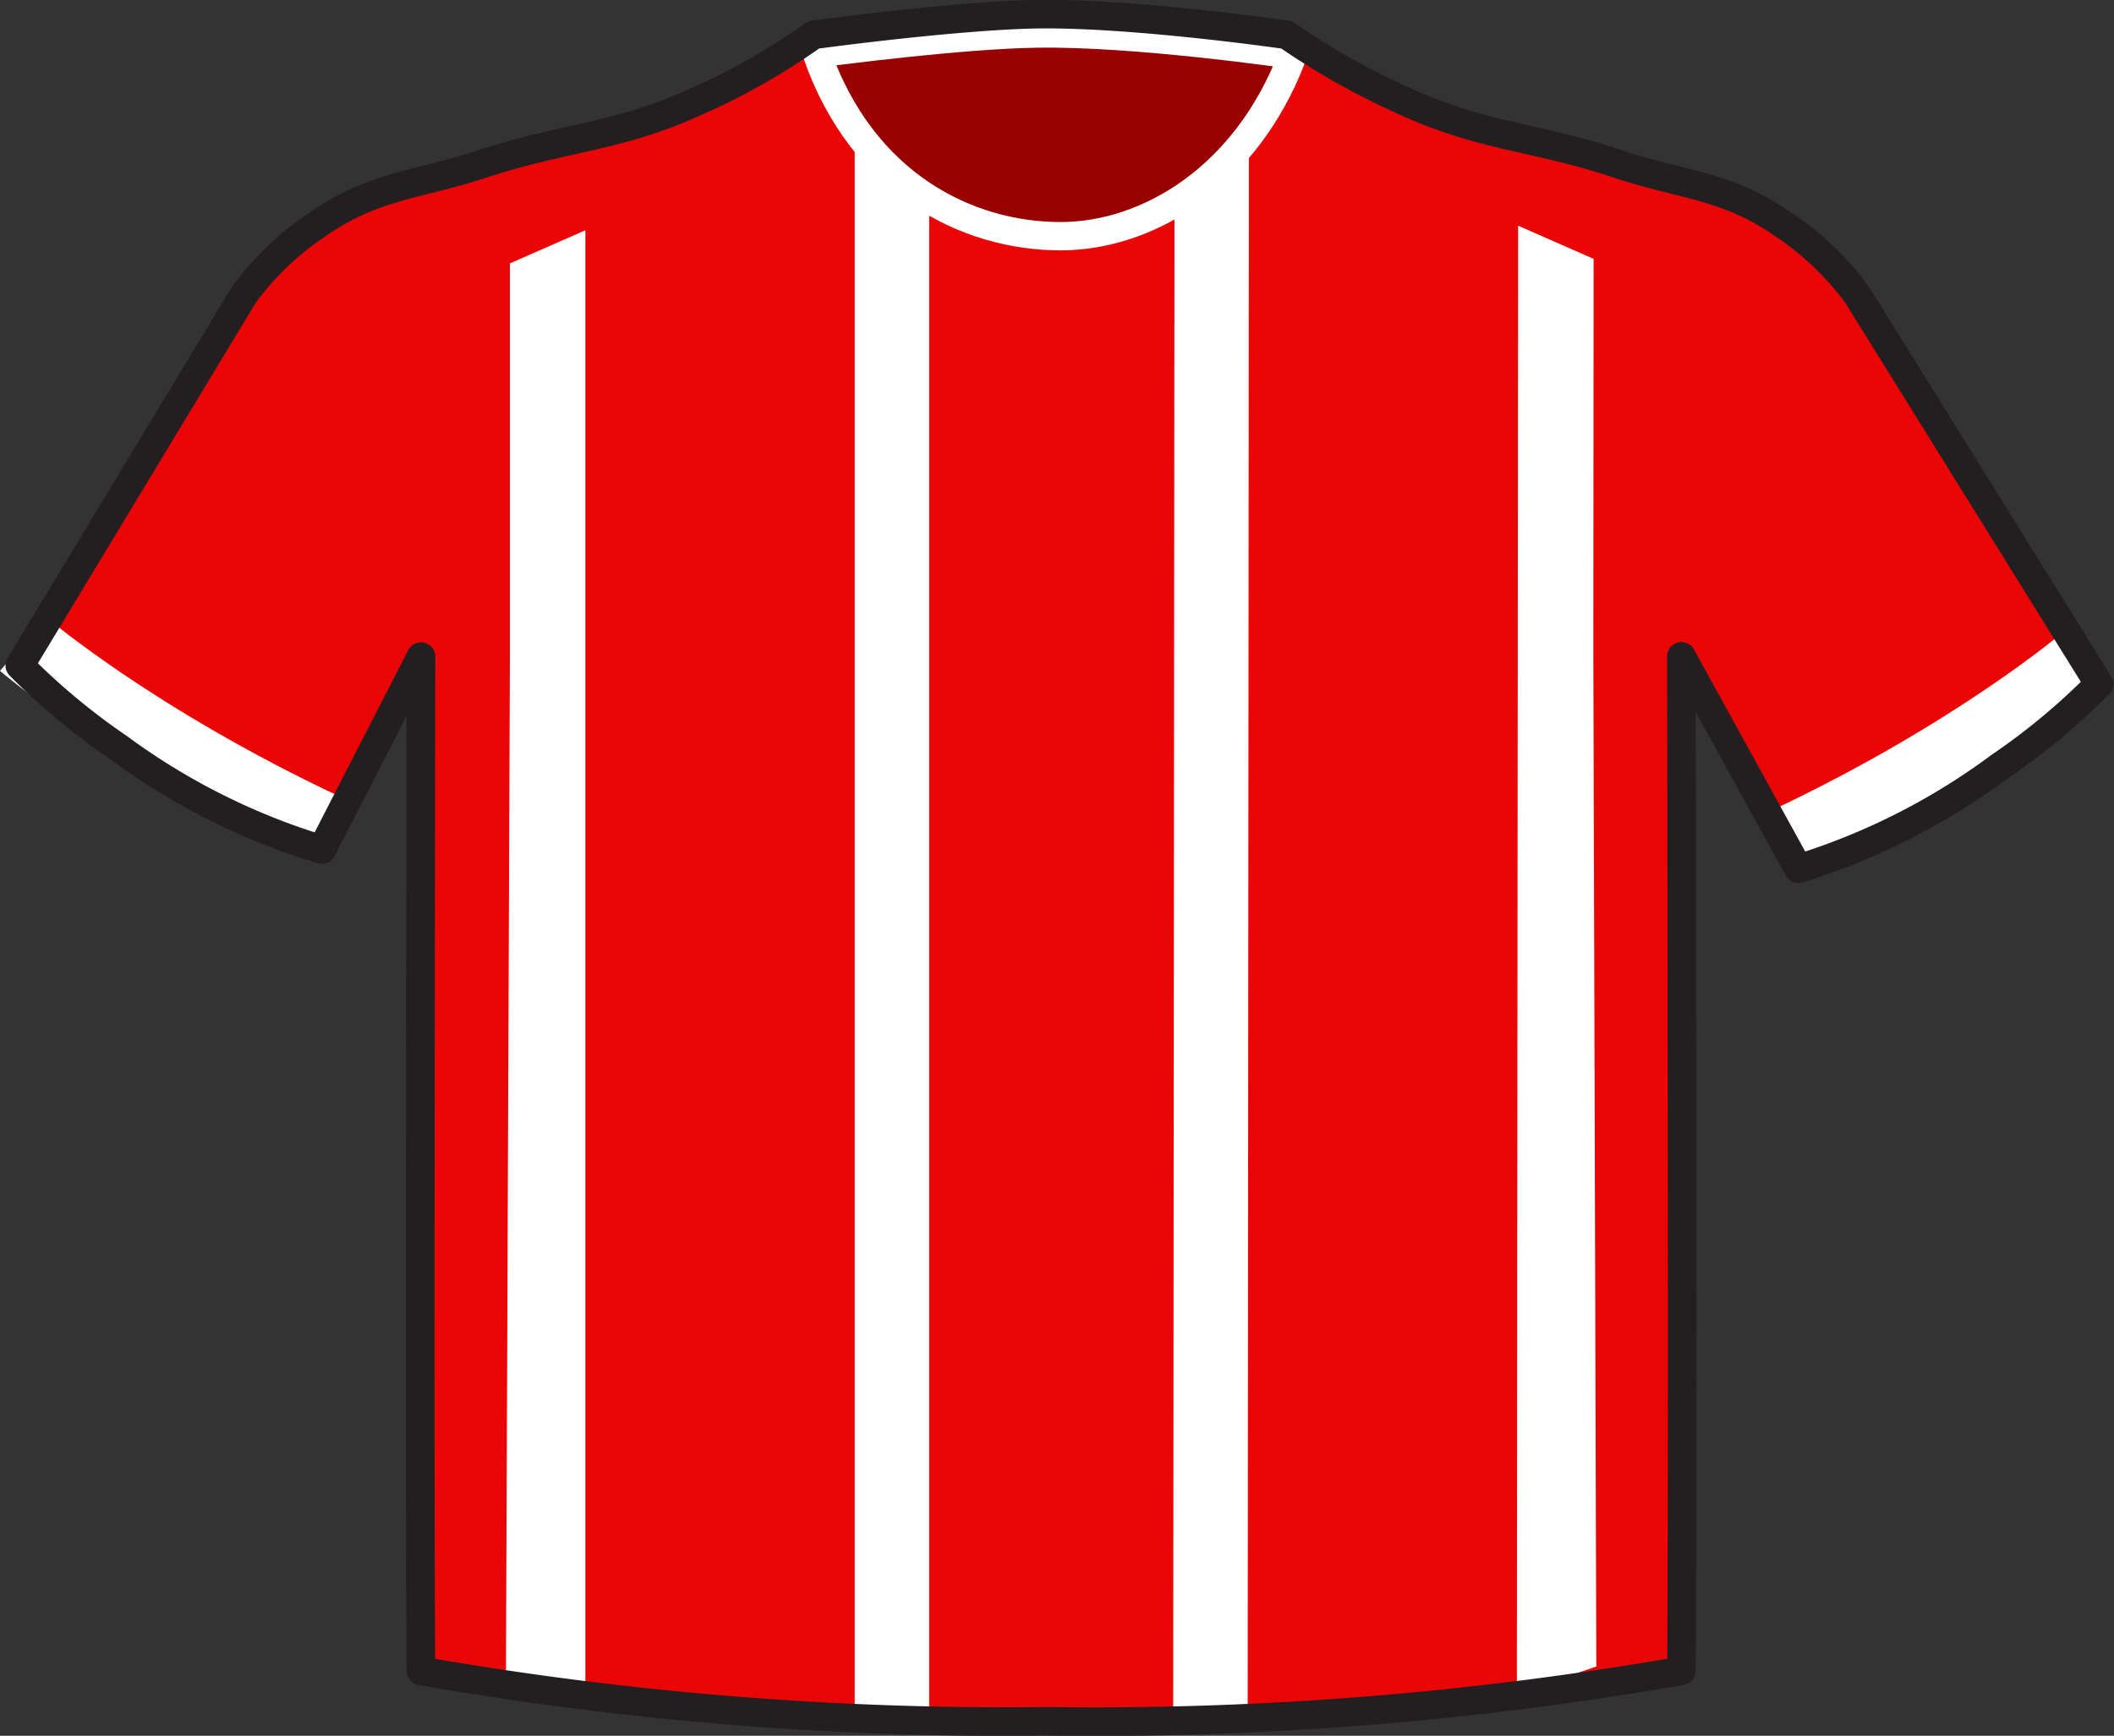
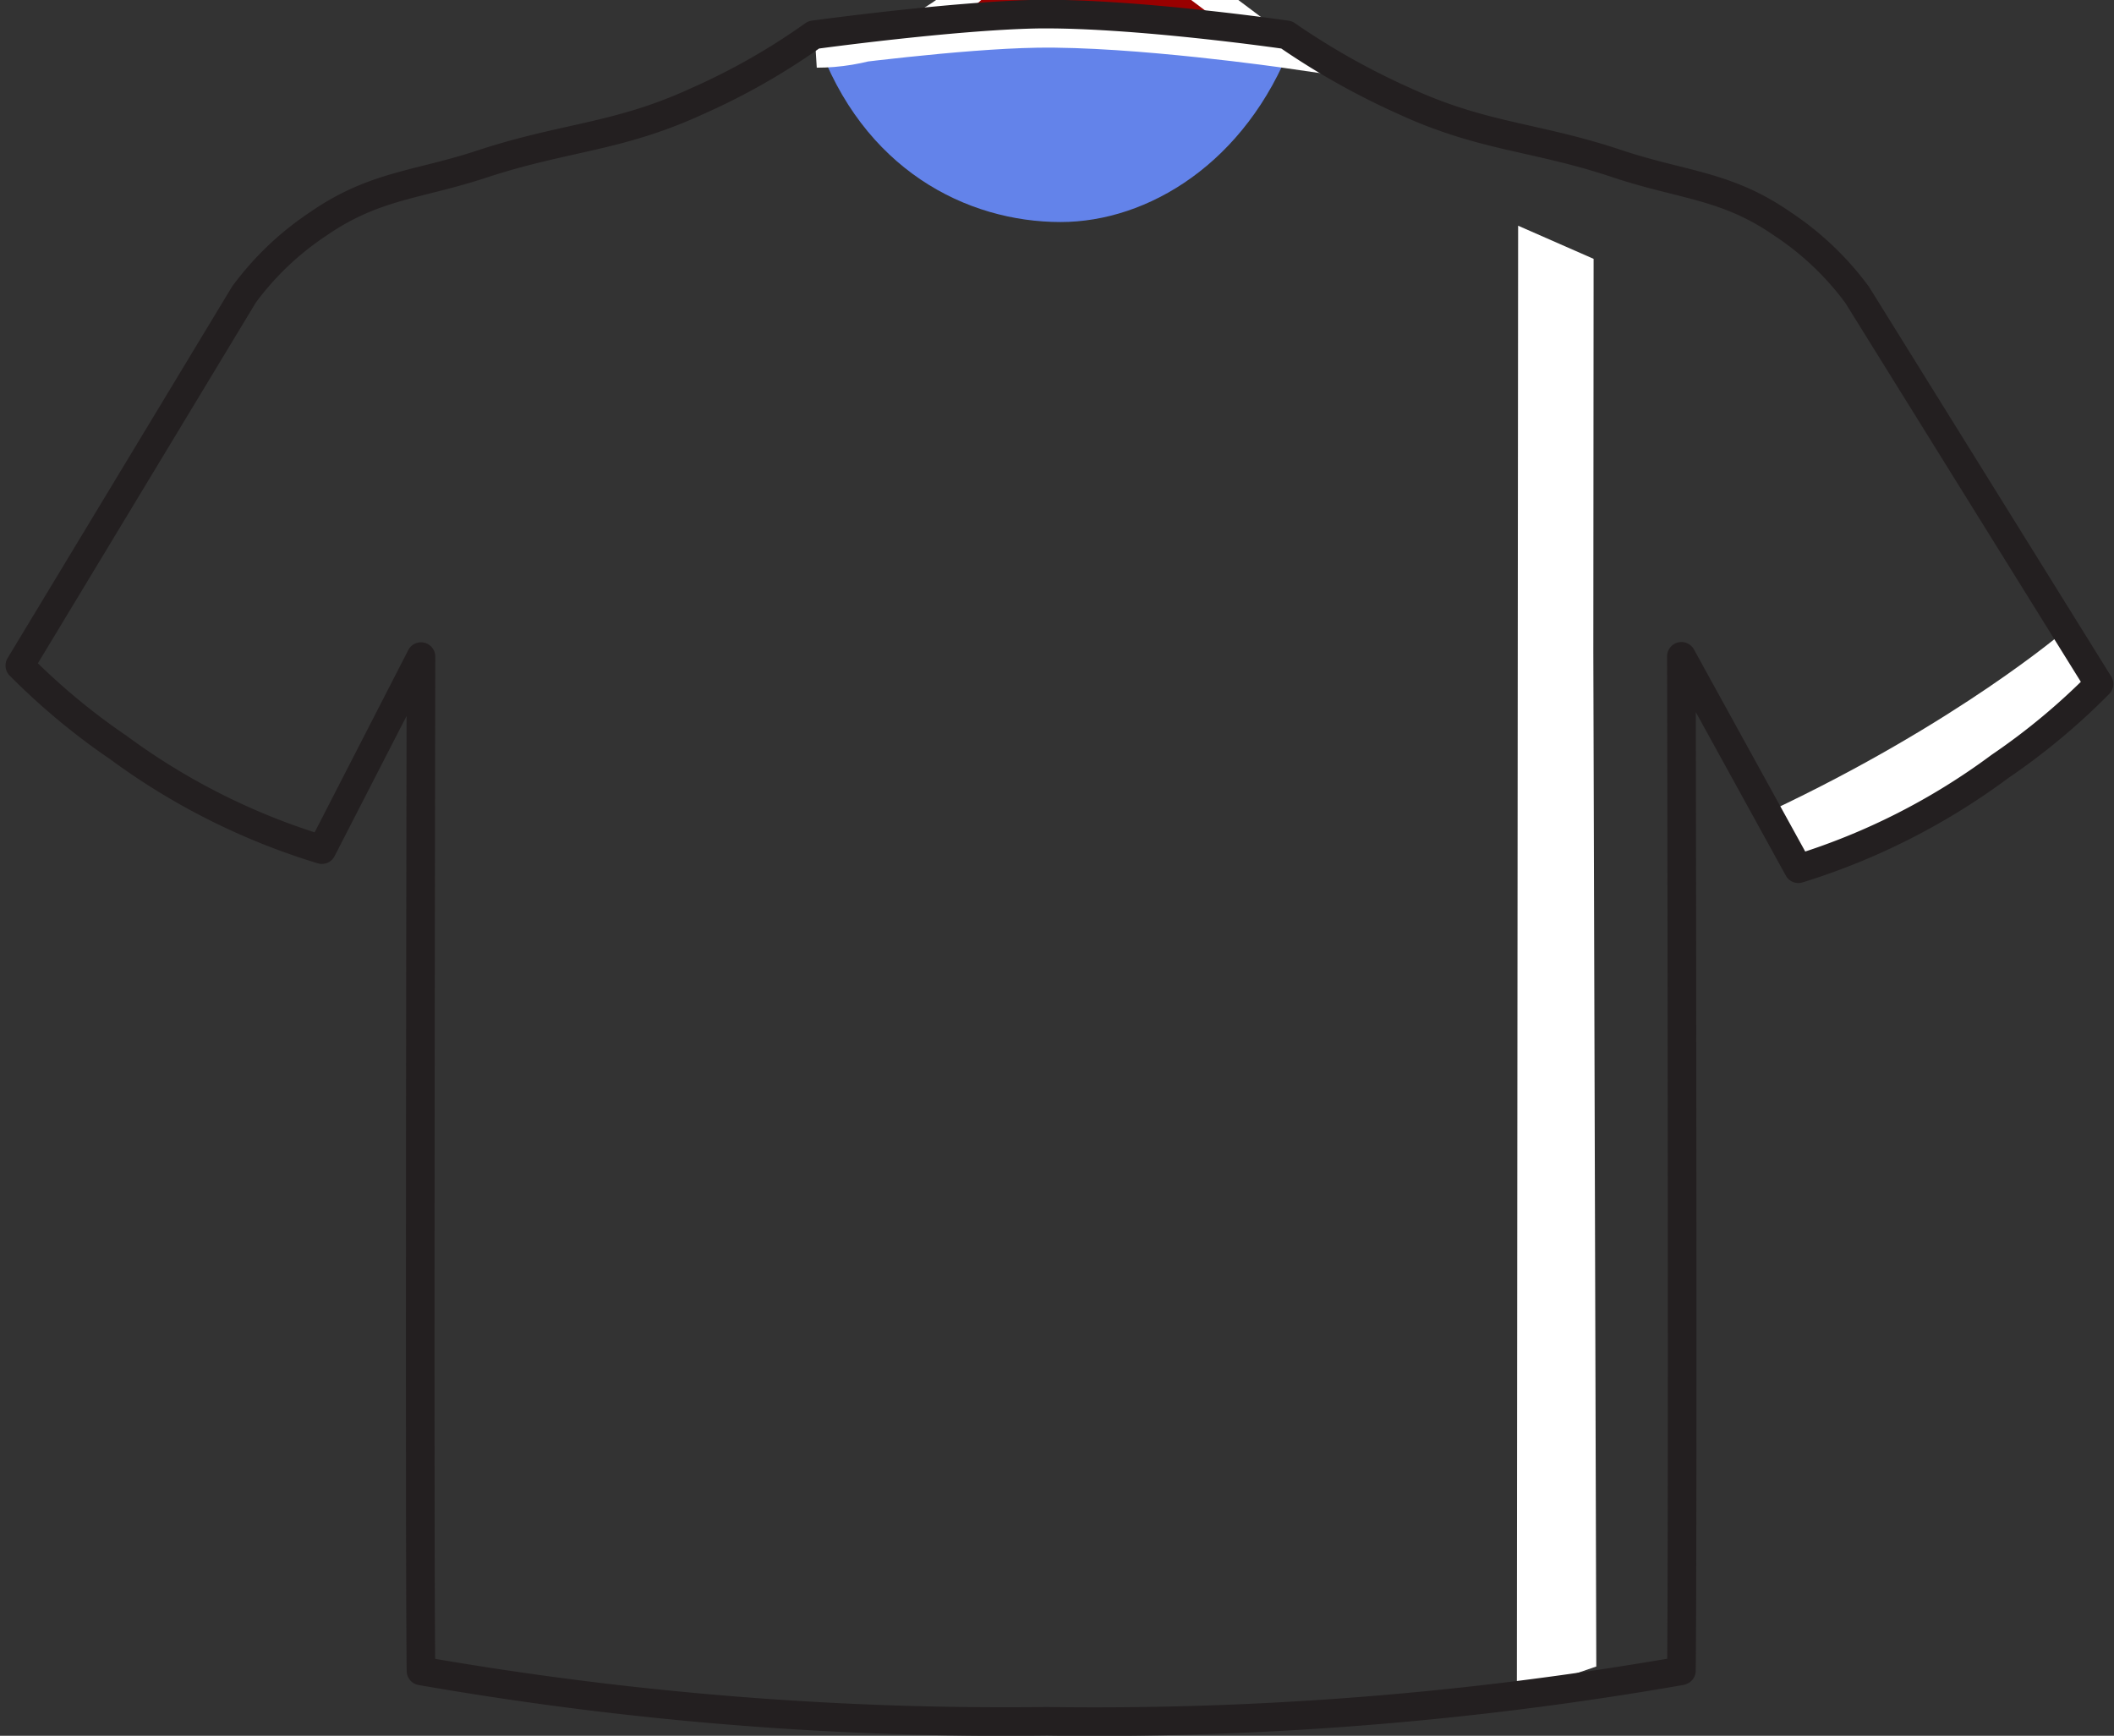
<svg xmlns="http://www.w3.org/2000/svg" viewBox="0 0 149.29 122.58">
  <rect x="0" y="0" width="149.29" height="122.58" fill="#333333" stroke="none" />
  <defs>
    <style>.cls-1{fill:#ea0606;}.cls-2{fill:#6383ea;}.cls-3{fill:#fff;}.cls-4{fill:#900;stroke-width:2px;}.cls-4,.cls-5{stroke:#fff;stroke-miterlimit:10;}.cls-5{fill:#39c;stroke-width:5px;}.cls-6{fill:none;stroke:#231f20;stroke-linejoin:round;stroke-width:2.02px;}</style>
  </defs>
  <title>Bayern</title>
  <g id="Layer_2" data-name="Layer 2">
    <g id="Layer_1-2" data-name="Layer 1">
-       <path class="cls-1" d="M118.69,118a240.66,240.66,0,0,1-44.76,3.56A239.89,239.89,0,0,1,29.73,118c-.12-9.46,0-71.63,0-71.63L22.73,60A47.33,47.33,0,0,1,8.36,52.79,47.28,47.28,0,0,1,1.4,47L17.23,20.8a20.76,20.76,0,0,1,5.26-5c4-2.76,7.06-2.72,11.65-4.25C40,9.64,43.64,9.71,49.2,7.16a46.8,46.8,0,0,0,8.26-4.7S67.22,1.12,73.19,1C80.11.9,90.86,2.46,90.86,2.46a52.07,52.07,0,0,0,8.37,4.7c5.56,2.55,9.25,2.48,15,4.41,4.59,1.53,7.69,1.49,11.66,4.25a20.76,20.76,0,0,1,5.26,5l17.08,27.48a46.84,46.84,0,0,1-7,5.83A47.25,47.25,0,0,1,127,61.35l-8.26-15s.12,62.17,0,71.63Z" />
      <path class="cls-2" d="M90.86,2.81S80.11,1.25,73.19,1.37c-5.45.09-14,1.22-15.51,1.41C60.91,12,68.3,15.68,74.9,15.68c6.15,0,13.07-4.15,16.33-12.62Z" />
-       <polygon class="cls-3" points="36.01 46.38 36.01 18.6 41.34 16.26 41.34 119.93 35.73 118.01 36.01 46.38" />
-       <polygon class="cls-3" points="60.36 6.93 60.36 121.6 65.62 121.6 65.62 6.69 60.36 6.93" />
      <polygon class="cls-3" points="112.52 46.06 112.54 18.28 107.21 15.94 107.12 119.61 112.73 117.69 112.52 46.06" />
-       <polygon class="cls-3" points="88.2 6.59 88.11 121.25 82.85 121.25 82.95 6.35 88.2 6.59" />
-       <path class="cls-4" d="M90.86,3.81S80.11,2.25,73.19,2.37c-5.45.09-14,1.22-15.51,1.41C60.91,13,68.3,16.68,74.9,16.68c6.15,0,13.07-4.15,16.33-12.62Z" />
-       <path class="cls-5" d="M1.63,45.48S9.41,52.17,23,58.55" />
+       <path class="cls-4" d="M90.86,3.81S80.11,2.25,73.19,2.37c-5.45.09-14,1.22-15.51,1.41c6.15,0,13.07-4.15,16.33-12.62Z" />
      <path class="cls-5" d="M147.39,46.48s-7.77,6.69-21.33,13.07" />
      <path class="cls-6" d="M118.69,118a240.66,240.66,0,0,1-44.76,3.56A239.89,239.89,0,0,1,29.73,118c-.12-9.46,0-71.63,0-71.63L22.73,60A47.33,47.33,0,0,1,8.36,52.79,47.28,47.28,0,0,1,1.4,47L17.23,20.8a20.76,20.76,0,0,1,5.26-5c4-2.76,7.06-2.72,11.65-4.25C40,9.64,43.64,9.71,49.2,7.16a46.8,46.8,0,0,0,8.26-4.7S67.22,1.12,73.19,1C80.11.9,90.86,2.46,90.86,2.46a52.07,52.07,0,0,0,8.37,4.7c5.56,2.55,9.25,2.48,15,4.41,4.59,1.53,7.69,1.49,11.66,4.25a20.76,20.76,0,0,1,5.26,5l17.08,27.48a46.84,46.84,0,0,1-7,5.83A47.25,47.25,0,0,1,127,61.35l-8.26-15s.12,62.17,0,71.63Z" />
    </g>
  </g>
</svg>